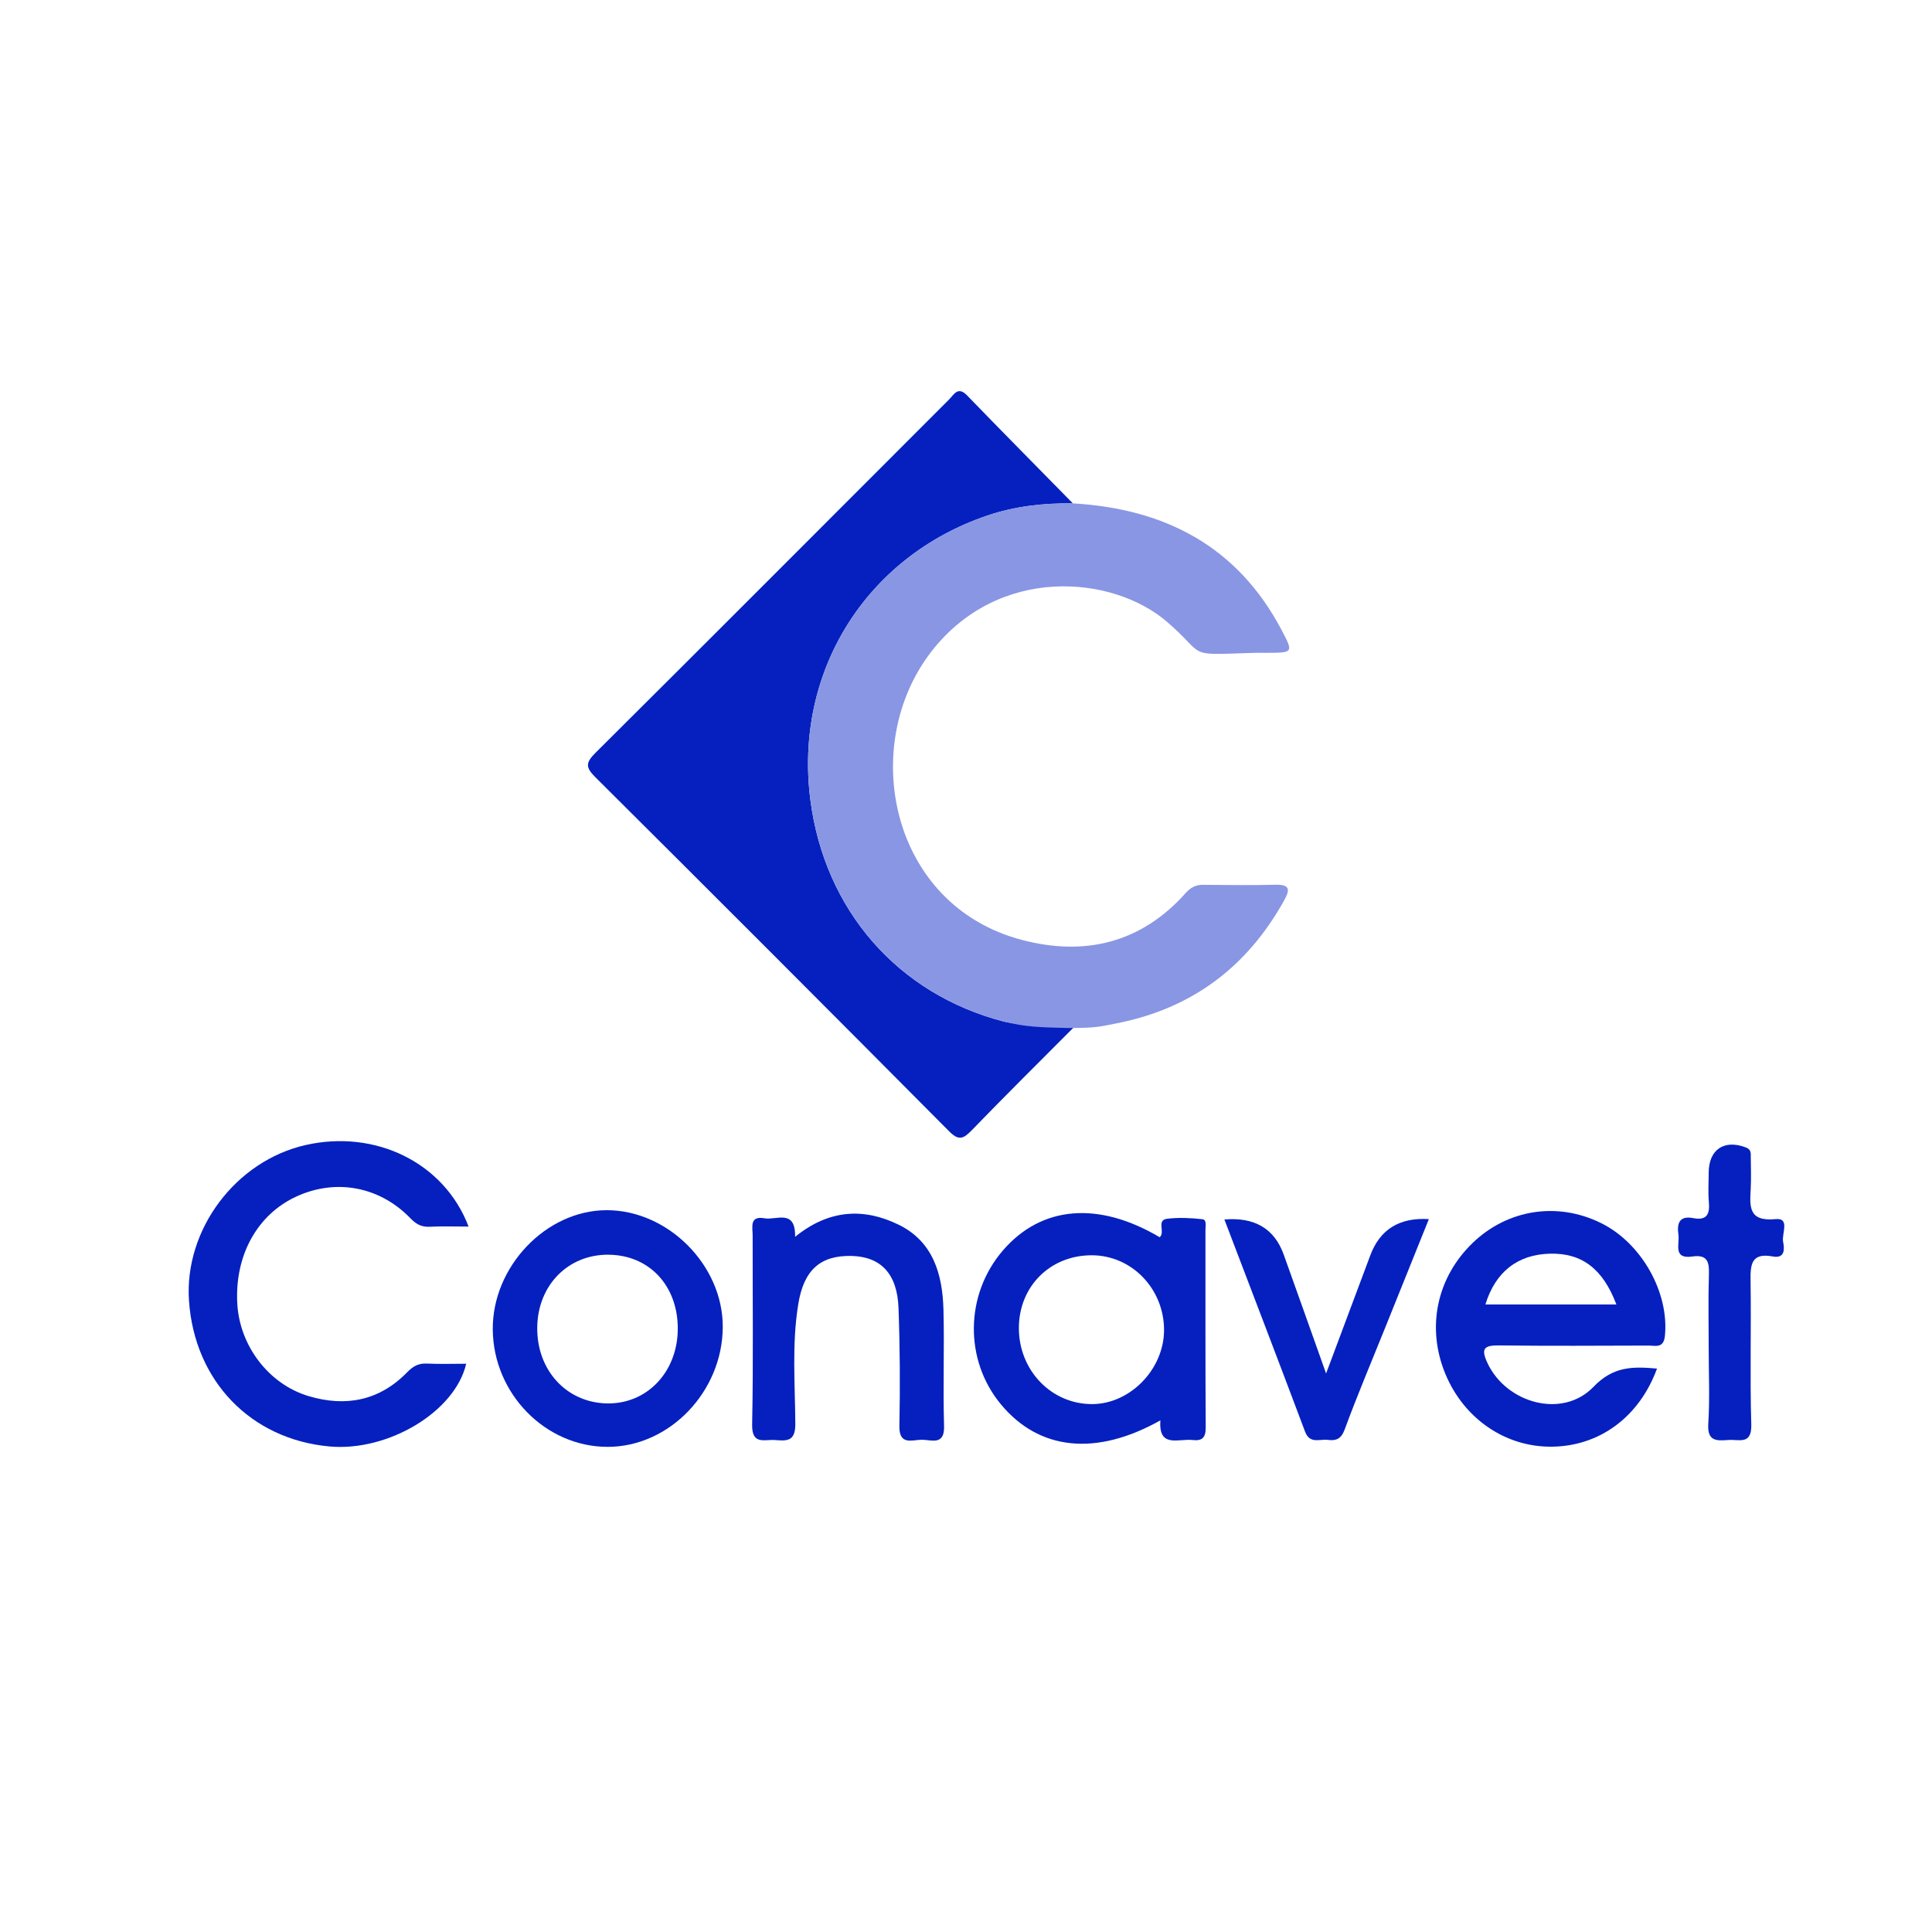
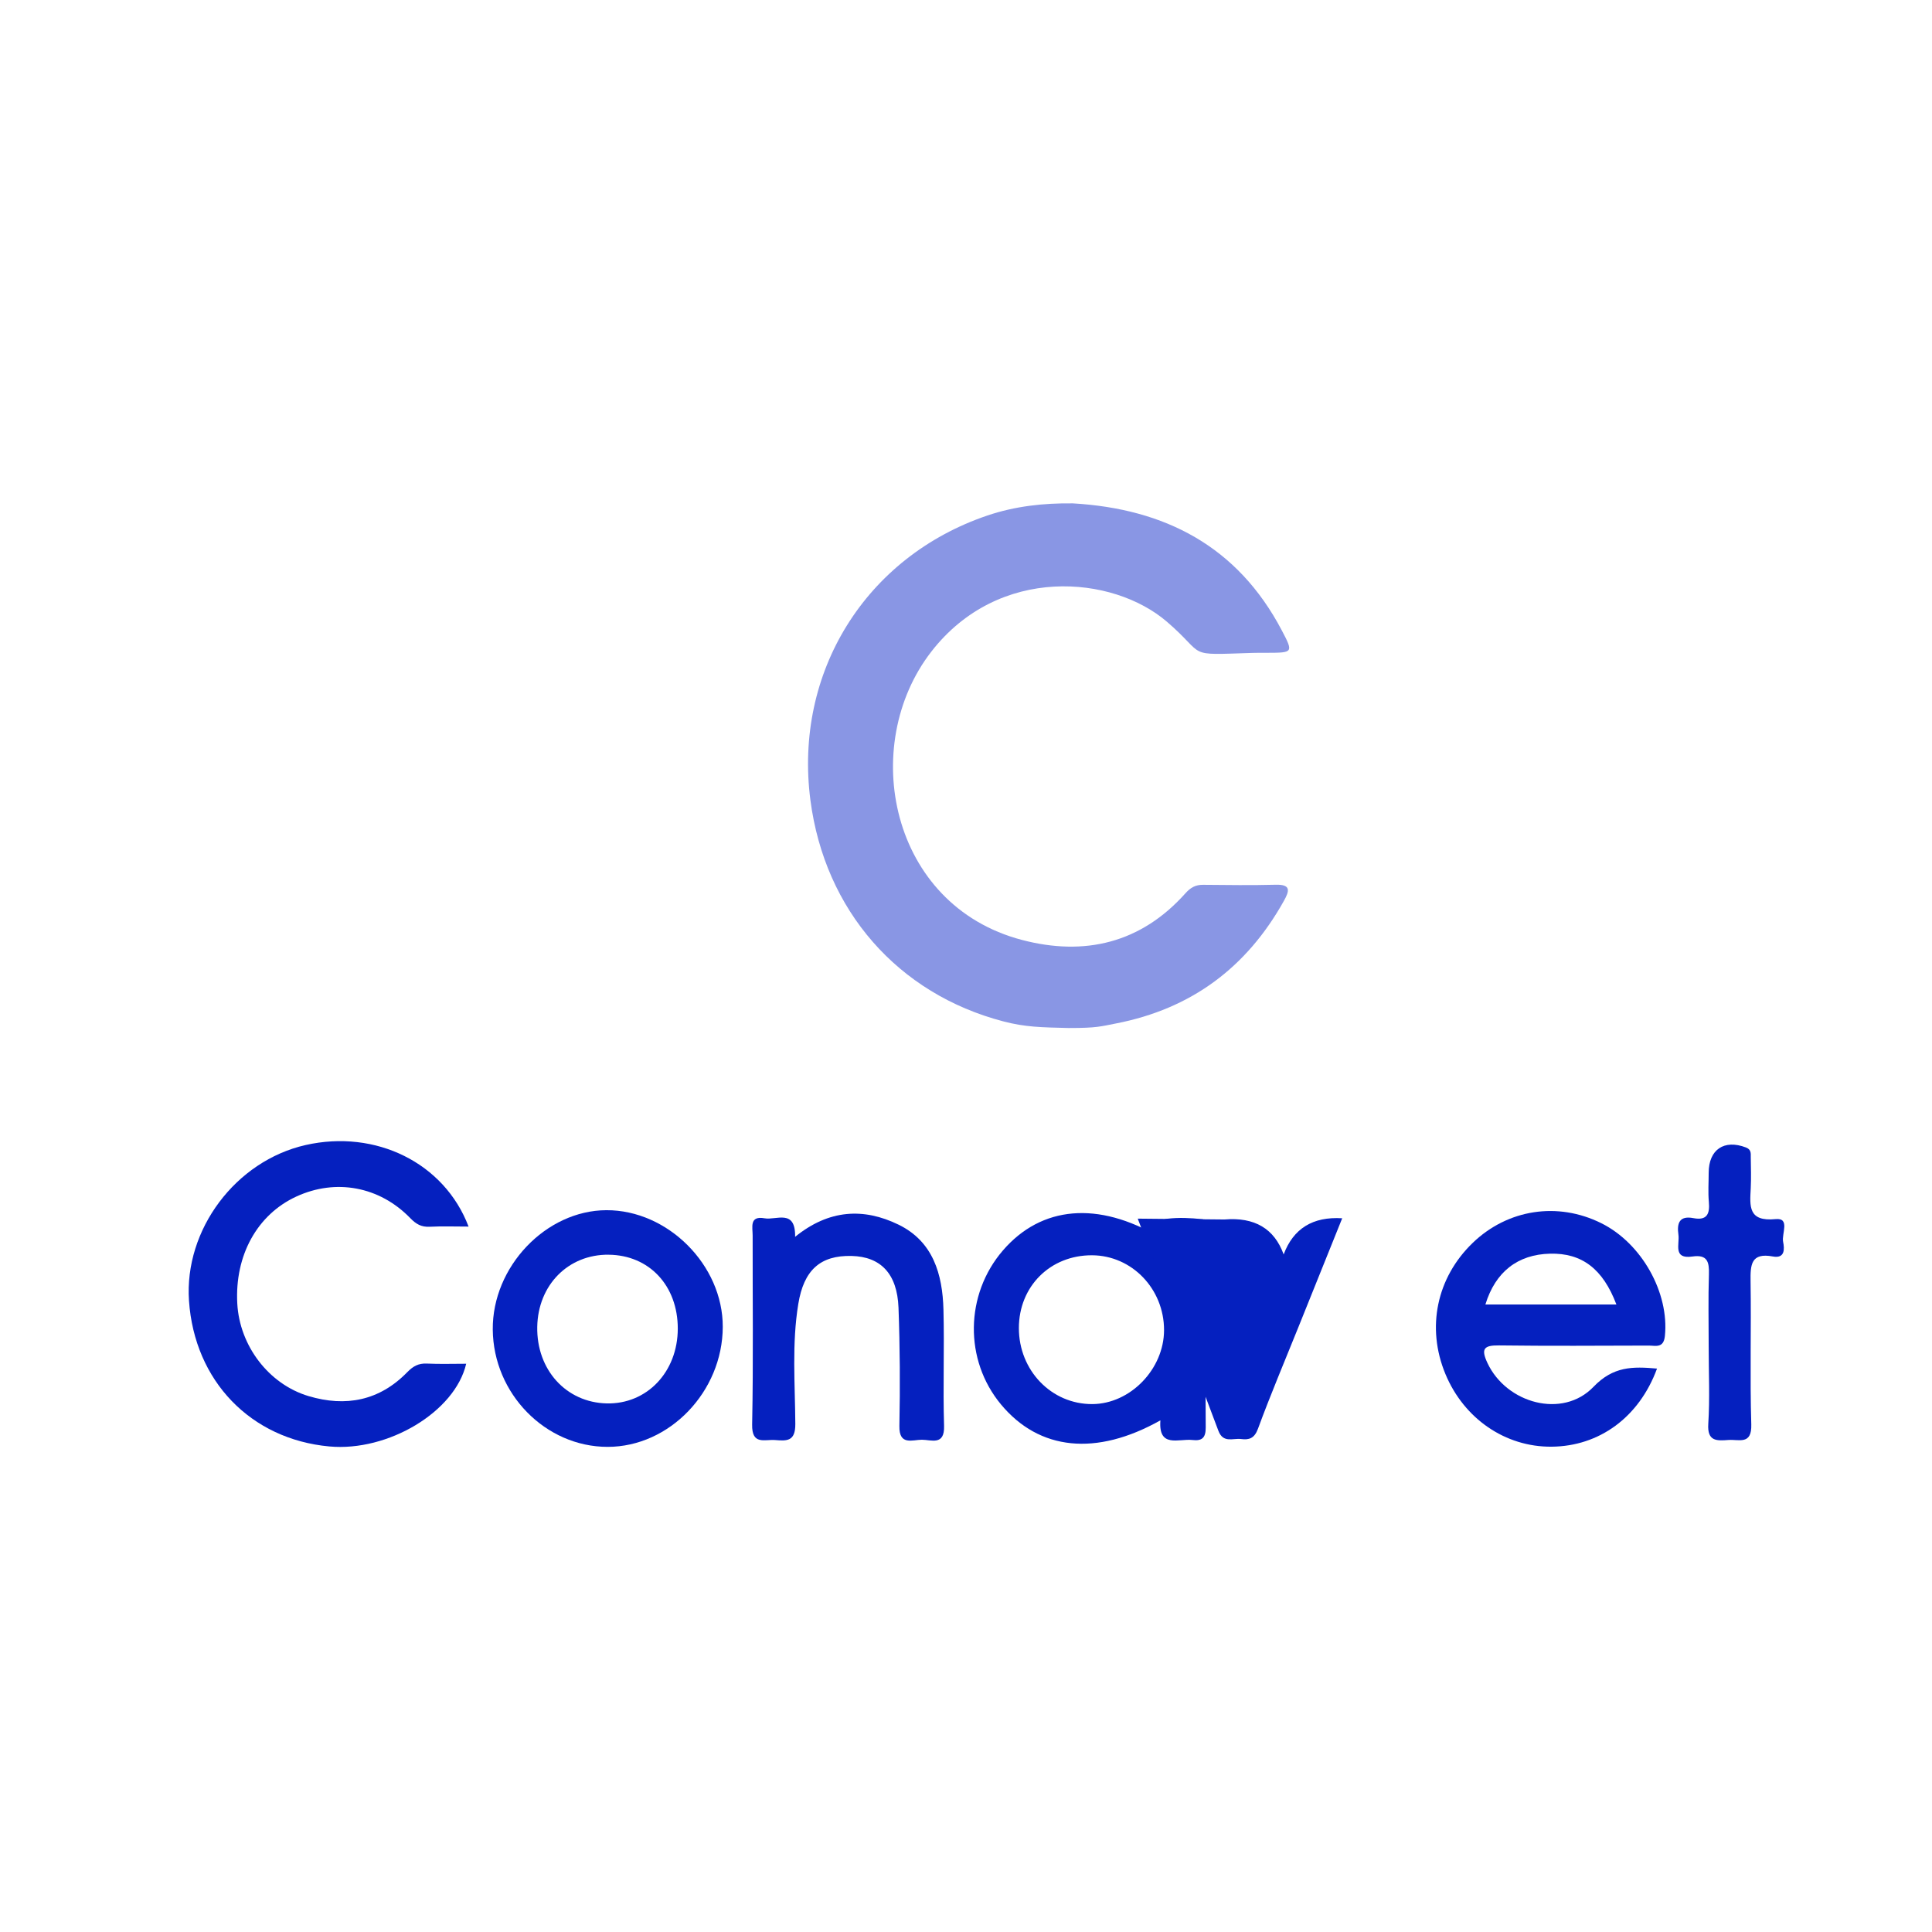
<svg xmlns="http://www.w3.org/2000/svg" id="katman_1" viewBox="0 0 566.93 566.93">
  <defs>
    <style>
      .cls-1 {
        fill: #8996e4;
      }

      .cls-2 {
        fill: #0520bf;
      }
    </style>
  </defs>
-   <path class="cls-2" d="M314.97,301.58c-9.6,9.64-20.39,20.33-29.84,30.11-2.47,2.55-3.83,3.1-6.66.24-34.49-34.73-69.09-69.36-103.79-103.89-2.79-2.77-2.92-4.17-.02-7.05,34.7-34.5,69.24-69.17,103.84-103.77,1.44-1.44,2.58-3.98,5.28-1.19,10.28,10.63,20.69,21.13,31.05,31.69-8.56-.12-17,.82-25.11,3.57-35.76,12.12-56.79,46.05-51.91,83.53,4.22,32.37,25.7,56.83,56.62,64.91,6.43,1.68,14.31-.68,20.55,1.86Z" />
  <path class="cls-1" d="M313.84,301.67c-8.39-.2-12.99-.27-19.41-1.95-30.92-8.08-52.4-32.54-56.62-64.91-4.88-37.48,16.14-71.4,51.91-83.53,8.11-2.75,16.55-3.68,25.11-3.57,27,1.57,48.29,12.57,61.27,37.21,3.47,6.59,3.39,6.62-4.29,6.64-1.42,0-2.85-.02-4.26.03-20.22.64-13.19,1.11-25.13-9.15-15.88-13.66-49.33-16.75-69.14,8.79-21.34,27.52-12.18,74.38,26.58,84.58,18.4,4.84,34.92.96,48-13.69,1.5-1.68,2.97-2.5,5.18-2.48,7.11.07,14.22.16,21.32-.02,4.58-.12,3.98,1.87,2.4,4.71-10.91,19.57-27.16,31.7-49.3,36-4.52.88-5.67,1.33-13.6,1.33Z" />
  <path class="cls-2" d="M137.51,359.93c-4.14,0-7.79-.14-11.43.05-2.45.12-3.99-.77-5.7-2.54-9.05-9.32-21.86-11.64-33.39-6.34-11.51,5.29-18.13,17.27-17.36,31.42.67,12.38,9.22,23.65,20.9,27.15,10.95,3.28,20.85,1.34,28.98-7.02,1.71-1.75,3.3-2.64,5.75-2.52,3.81.18,7.64.05,11.54.05-3.27,14.11-22.94,25.85-40.16,24.27-23.08-2.12-39.57-19.23-41.18-42.74-1.44-20.87,13.68-41.05,34.23-45.71,20.51-4.64,40.67,5.17,47.81,23.93Z" />
  <path class="cls-2" d="M486.24,401.6c-5.25,14.29-16.95,22.81-30.96,22.92-13.56.11-25.69-8.21-31.14-21.34-5.64-13.6-2.57-28.29,8.05-38.5,10.26-9.86,24.92-12.1,37.7-5.74,11.91,5.92,19.96,20.45,18.66,33.09-.38,3.7-2.75,2.81-4.79,2.82-14.63.04-29.26.14-43.89-.05-4.49-.06-5.33,1.03-3.38,5.18,5.57,11.86,22.05,16.41,31.1,6.98,5.82-6.06,11.5-6,18.65-5.36ZM435.88,382.79h38.44c-3.97-10.49-10.15-15.13-19.45-14.91-9.5.22-16.06,5.33-18.99,14.91Z" />
  <path class="cls-2" d="M340.3,363.05c1.75-1.44-1.1-5.02,2.23-5.42,3.39-.4,6.91-.24,10.31.14,1.34.15.88,2.05.89,3.21.02,19.3-.05,38.59.08,57.89.02,3.07-1.11,4.01-3.89,3.69-4.06-.46-10.03,2.48-9.41-5.77-18.84,10.6-35.56,8.84-46.77-4.66-10.84-13.04-10.6-32.25.56-45.2,11.31-13.12,28.02-14.52,45.99-3.88ZM320.44,368.35c-12.24-.05-21.45,9.12-21.46,21.36,0,12.46,9.58,22.37,21.56,22.31,11.14-.06,21.02-10.26,21.04-21.71.01-12.09-9.44-21.91-21.14-21.96Z" />
  <path class="cls-2" d="M178.31,424.57c-18.25,0-33.55-15.62-33.71-34.42-.16-18.42,15.59-34.97,33.34-35.03,18.04-.07,34.21,16.14,34.15,34.25-.06,18.98-15.62,35.2-33.78,35.2ZM178.61,368.18c-11.85-.11-20.74,8.87-20.96,21.17-.23,12.61,8.48,22.2,20.39,22.47,11.81.26,20.83-9.24,20.85-21.94.01-12.61-8.37-21.58-20.28-21.69Z" />
  <path class="cls-2" d="M233.3,362.95c9.97-8.09,20.15-8.56,30.36-3.59,10.16,4.94,12.92,14.57,13.19,24.94.3,11.37-.17,22.76.18,34.12.18,5.88-3.75,4.06-6.51,4.06-2.78,0-6.72,1.81-6.6-4.04.23-11.57.17-23.16-.26-34.72-.38-9.97-5.24-14.96-13.74-15.17-9.3-.23-14.05,4.24-15.66,14.05-1.93,11.73-.95,23.52-.88,35.26.03,5.17-2.52,4.98-5.94,4.71-3.08-.24-6.85,1.56-6.73-4.56.37-18.48.12-36.97.15-55.46,0-2.42-1.02-5.87,3.5-5.05,3.43.62,9.12-2.88,8.96,5.46Z" />
-   <path class="cls-2" d="M359.3,357.85q13.26-1.12,17.38,10.25c3.99,11.11,7.92,22.23,12.45,34.94,4.72-12.61,8.85-23.65,12.98-34.69q4.27-11.41,17.18-10.61c-4.34,10.79-8.6,21.37-12.86,31.96-3.99,9.92-8.17,19.78-11.86,29.81-1.05,2.85-2.62,3.32-4.97,3.01-2.36-.3-5.24,1.31-6.65-2.44-7.71-20.56-15.59-41.06-23.66-62.23Z" />
+   <path class="cls-2" d="M359.3,357.85q13.26-1.12,17.38,10.25q4.27-11.41,17.18-10.61c-4.34,10.79-8.6,21.37-12.86,31.96-3.99,9.92-8.17,19.78-11.86,29.81-1.05,2.85-2.62,3.32-4.97,3.01-2.36-.3-5.24,1.31-6.65-2.44-7.71-20.56-15.59-41.06-23.66-62.23Z" />
  <path class="cls-2" d="M501.4,395.29c0-7.11-.16-14.22.07-21.32.11-3.64-.42-5.9-4.83-5.26-5.83.85-3.72-3.64-4.12-6.4-.48-3.37.27-5.65,4.39-4.86,4.01.77,4.86-1.25,4.54-4.77-.26-2.82-.05-5.68-.05-8.52,0-6.84,4.55-9.89,10.92-7.45,1.61.62,1.42,1.73,1.43,2.87.04,3.05.14,6.1-.01,9.14-.27,5.23-.8,9.81,7.29,9.02,4.35-.43,1.73,4.31,2.21,6.65.43,2.11.57,4.98-3.02,4.31-6.4-1.19-6.6,2.43-6.53,7.27.22,14.01-.21,28.03.21,42.03.18,6.1-3.61,4.32-6.69,4.55-3.41.25-6.26.48-5.93-4.71.48-7.48.12-15.02.12-22.53Z" />
</svg>